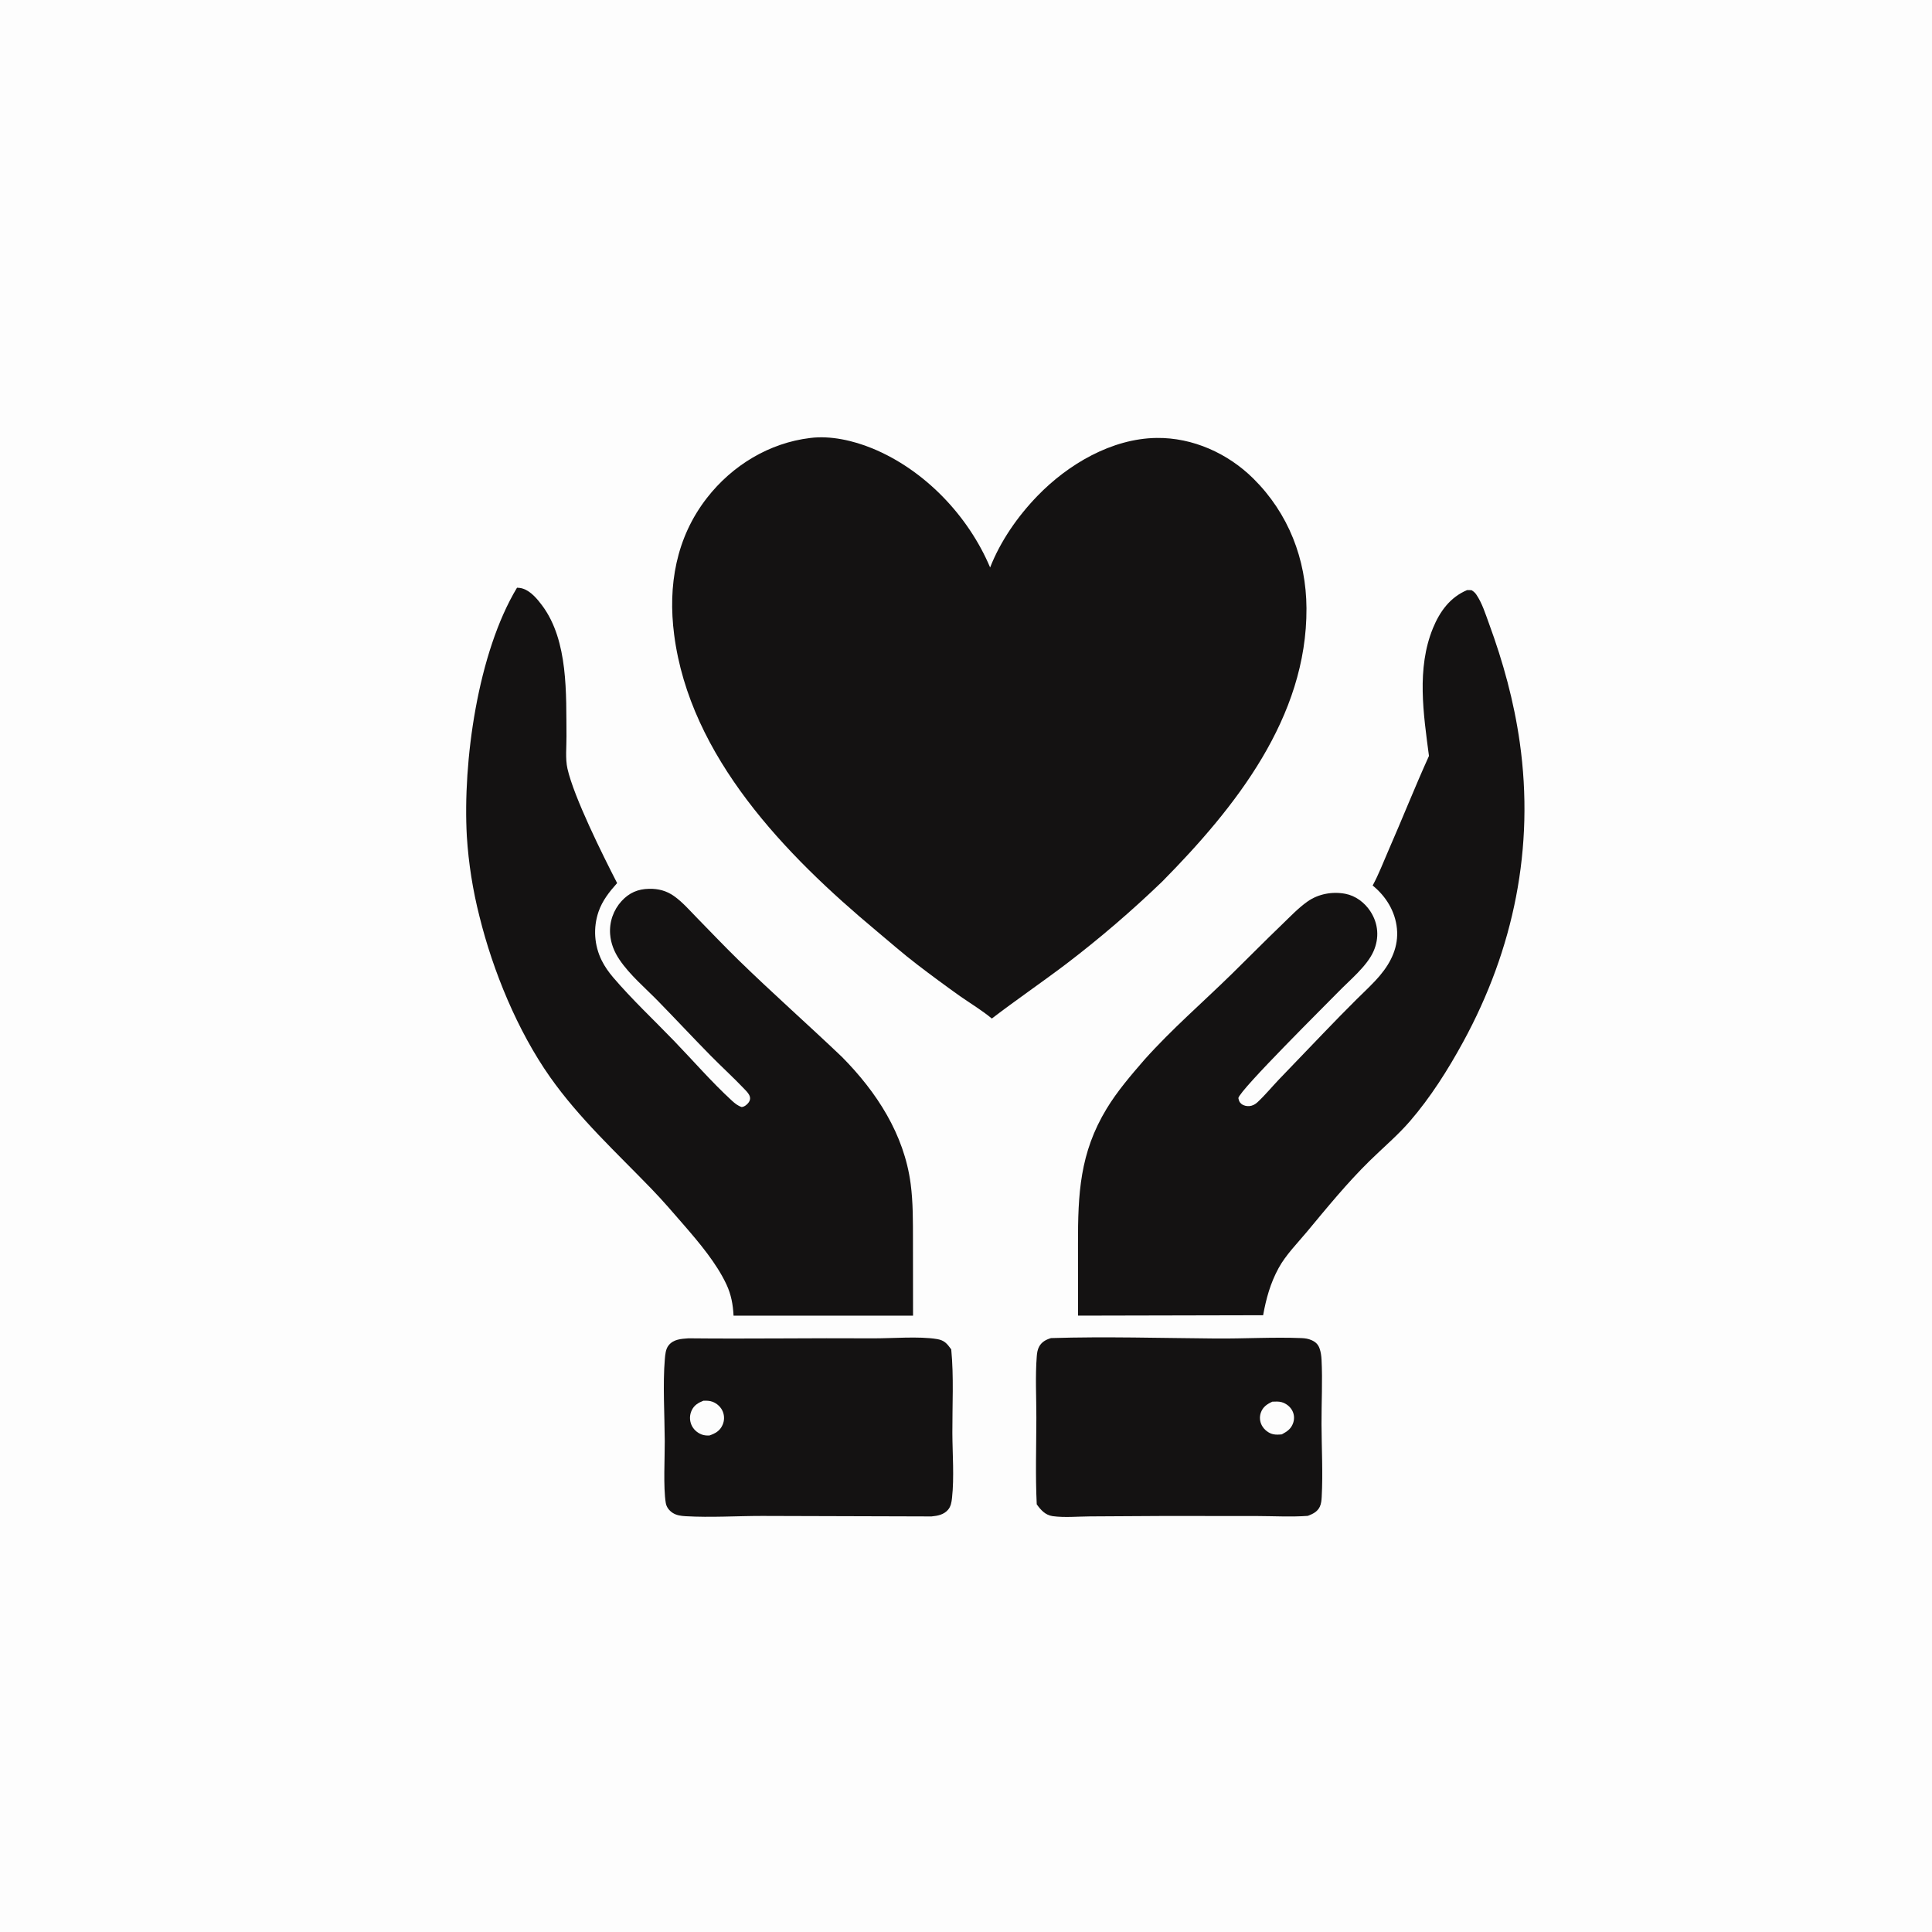
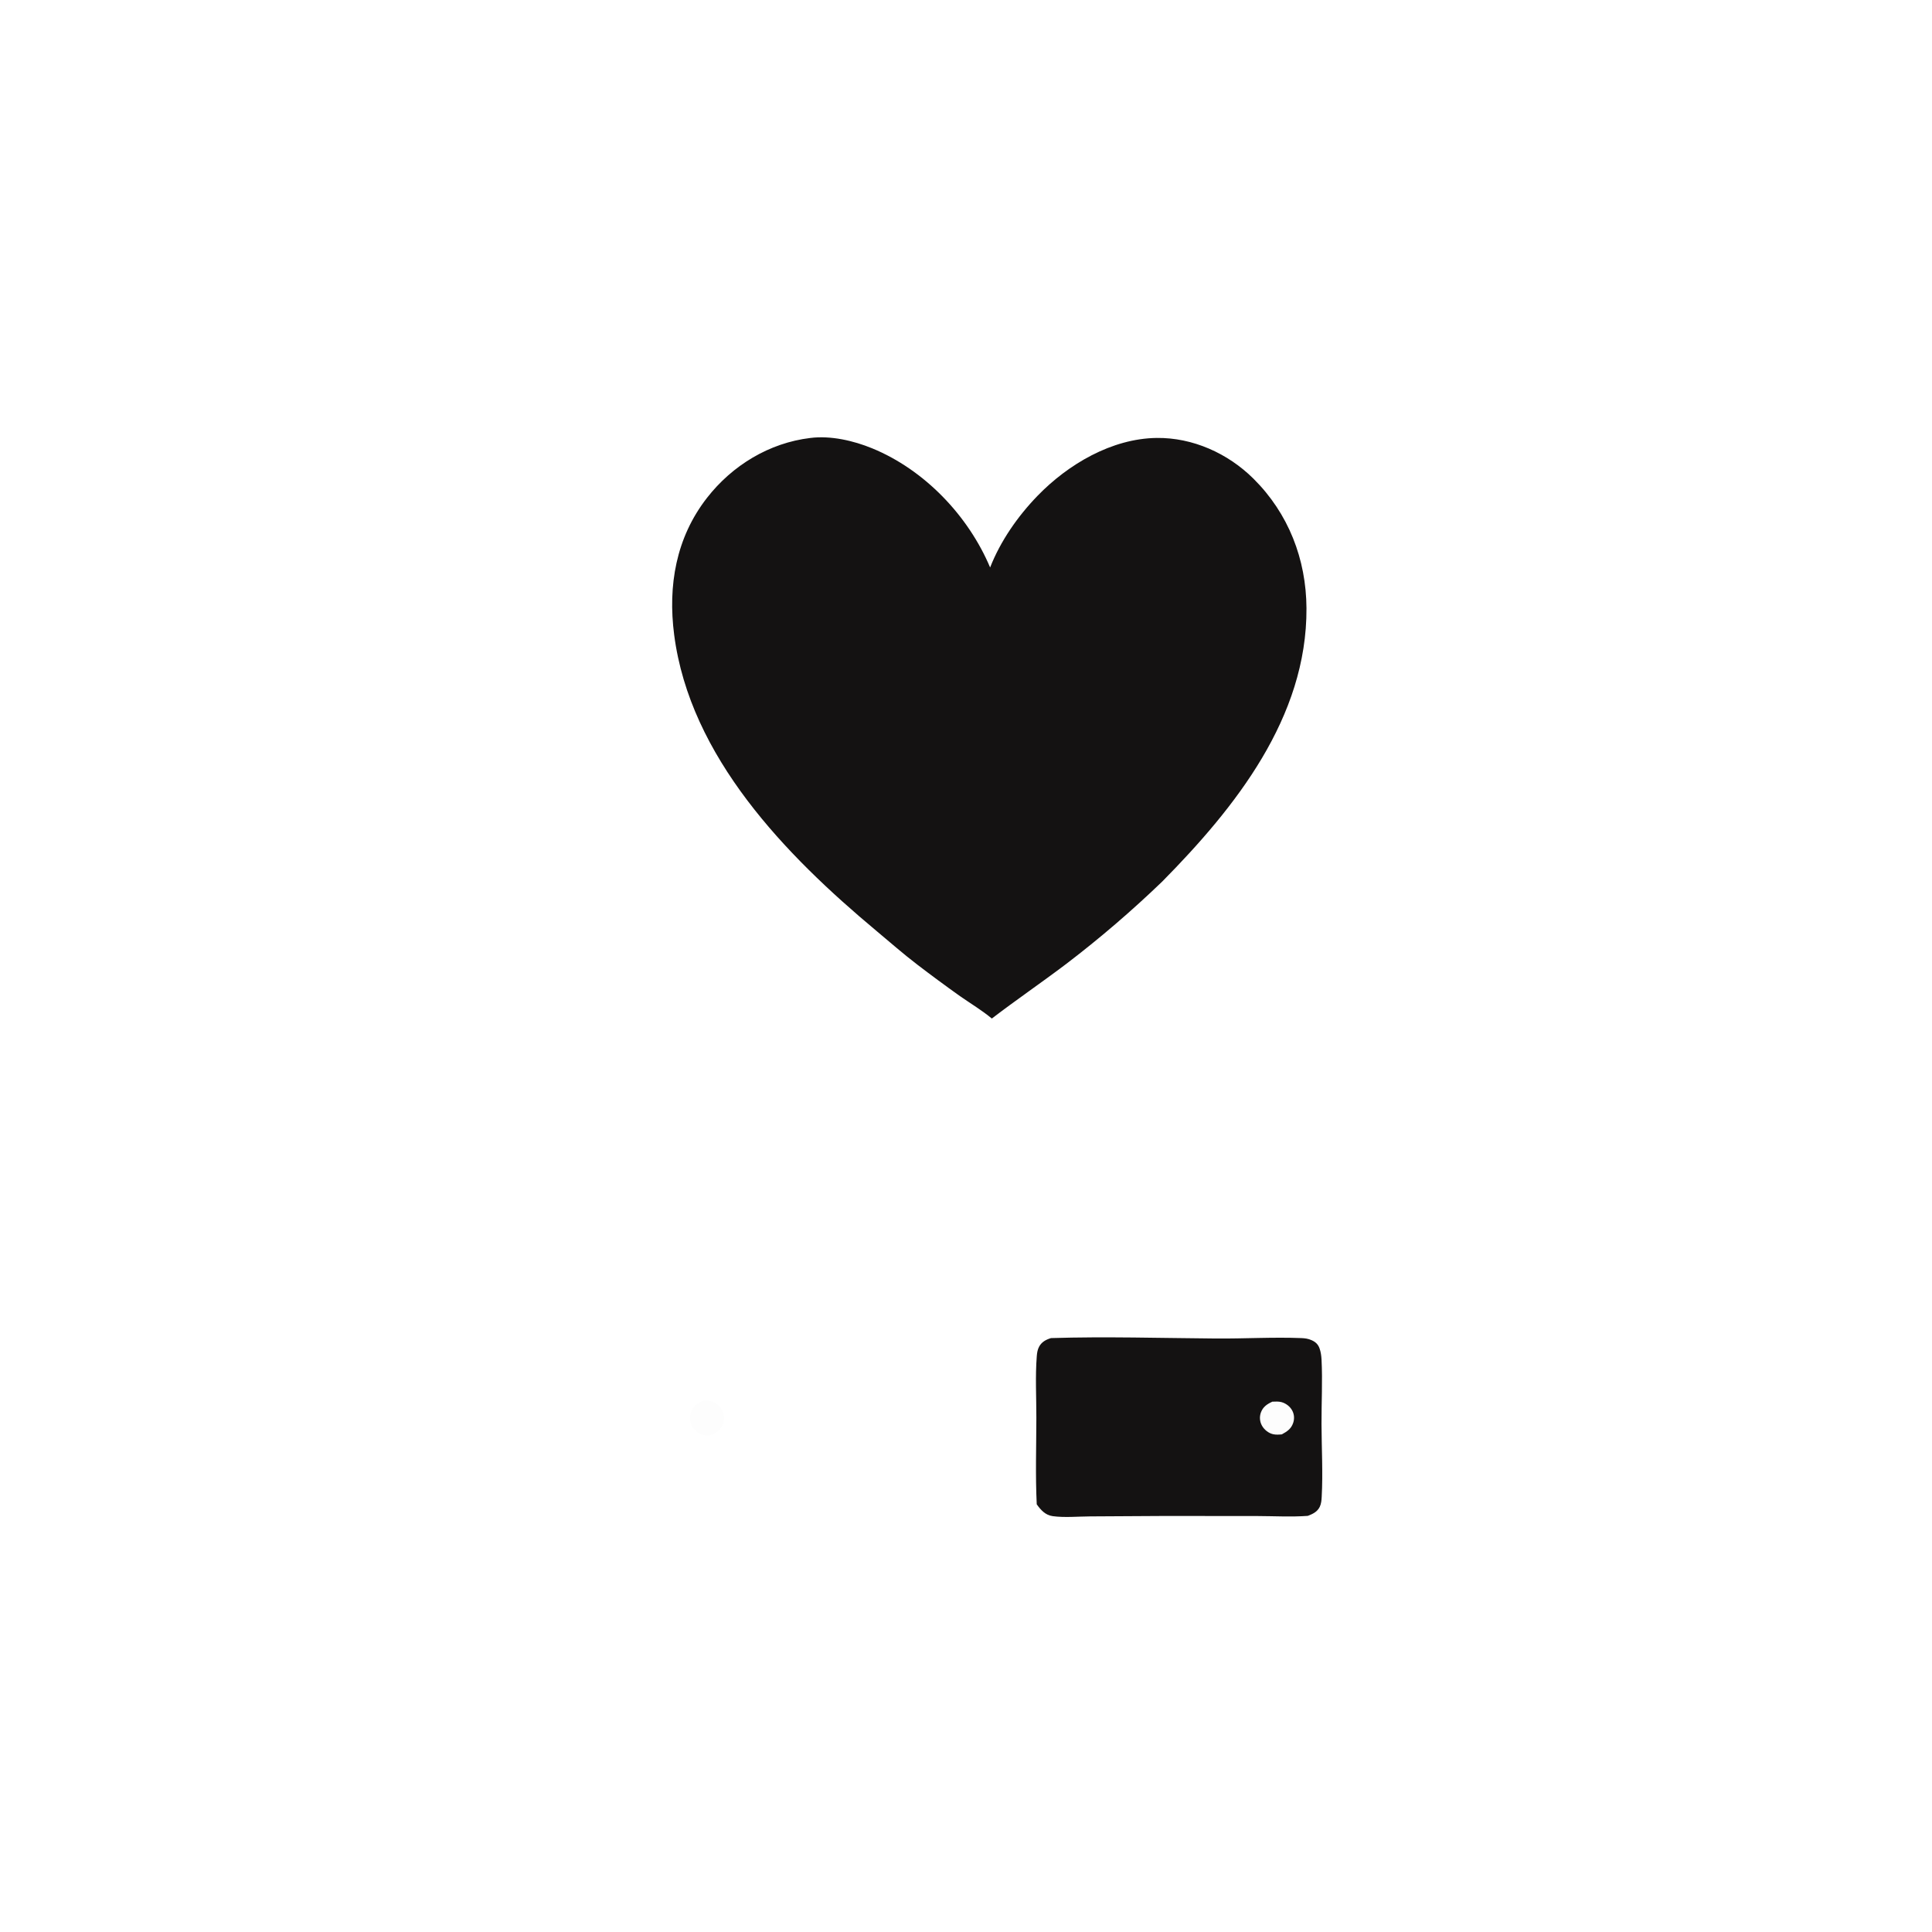
<svg xmlns="http://www.w3.org/2000/svg" version="1.1" id="Layer_1" x="0px" y="0px" viewBox="0 0 4000 4000" style="enable-background:new 0 0 4000 4000;" xml:space="preserve">
-   <path style="fill:#FDFDFD;" d="M0,0h4000v4000H0V0z" />
  <path style="fill:#141212;" d="M2176.024,2770.376c113.008-3.504,228.368,0,341.64,0.872c58.624,0.456,118.24-3.192,176.656-0.872  c7.624,0.304,14.192,1.2,21.216,4.336c8.136,3.632,13.352,8.448,16.408,16.888c2.696,7.456,3.744,15.52,4.16,23.408  c2.296,43.944-0.248,89.384-0.064,133.488c0.2,49.824,3.112,100.984,0.4,150.64c-0.368,6.848-0.984,14.336-4.016,20.584  c-5.048,10.384-14.504,14.864-24.8,18.736c-33.992,2.52-69.376,0.48-103.504,0.36l-192.12-0.16l-155.456,0.896  c-24.696,0.152-52.672,2.832-77-0.504c-15.176-2.08-24.696-12.672-33.096-24.528c-2.888-59.504-0.872-119.752-0.784-179.376  c0.064-42-2.432-85.648,0.88-127.456c0.536-6.816,1.576-13.712,4.936-19.768C2156.952,2778.08,2165.6,2773.56,2176.024,2770.376z" />
  <path style="fill:#FDFDFD;" d="M2634.28,2902.008c6.28-0.224,12.912-0.72,19.04,0.968c9.072,2.512,17.48,8.92,22,17.216  c4.336,7.96,4.944,17.04,2.112,25.616c-4.088,12.336-12.552,17.96-23.504,23.888c-5.952,0.576-12.064,0.984-17.968-0.296  c-9.528-2.056-18.664-9.416-23.272-17.92c-0.549-0.992-1.045-2.01-1.488-3.056c-0.443-1.045-0.832-2.112-1.168-3.2  c-0.331-1.083-0.605-2.181-0.824-3.296c-0.219-1.115-0.379-2.237-0.48-3.368s-0.147-2.261-0.136-3.392  c0.016-1.136,0.091-2.269,0.224-3.4c0.134-1.125,0.325-2.243,0.576-3.352c0.245-1.104,0.549-2.195,0.912-3.272  C2614.512,2912.904,2623.04,2907.184,2634.28,2902.008z" />
-   <path style="fill:#141212;" d="M1425.168,2770.848c127.024,1.352,254.064-0.8,381.104,0.048c39.624,0.264,96.4-4.696,133.632,1.488  c15.384,2.552,20.632,9.248,29.528,21.336c5.528,56.528,2.12,115.936,2.336,172.832c0.168,43.864,4.056,91.664-0.736,135.048  c-0.944,8.552-2.392,17.48-8.2,24.184c-8.912,10.304-21.464,12.608-34.336,13.832l-350.56-1.032  c-52.496,0-106.328,3.576-158.6,0.552c-9.2-0.536-18.552-1.728-26.48-6.792c-7.248-4.616-13-11.952-14.424-20.576  c-5.376-32.512-1.936-93.32-2.12-128.048c-0.264-52.28-4.248-118.84,0.152-169.52c0.84-9.6,1.592-20.952,7.808-28.736  C1394.52,2772.648,1410.136,2771.96,1425.168,2770.848z" />
  <path style="fill:#FDFDFD;" d="M1456.304,2900.056c6.336-0.144,12.664-0.184,18.688,2.072c9.576,3.592,17.848,11.08,21.592,20.688  c0.859,2.181,1.493,4.424,1.904,6.728c0.416,2.31,0.597,4.635,0.544,6.976c-0.048,2.346-0.325,4.661-0.832,6.944  c-0.512,2.288-1.243,4.504-2.192,6.648c-5.544,12.576-14.912,17.568-27.312,21.968c-5.44,0.232-11.28-0.24-16.376-2.272  c-9.216-3.68-16.912-10.688-20.824-19.864c-0.507-1.179-0.949-2.379-1.328-3.6c-0.379-1.221-0.691-2.458-0.936-3.712  c-0.245-1.259-0.427-2.525-0.544-3.8c-0.112-1.275-0.157-2.552-0.136-3.832c0.021-1.28,0.112-2.555,0.272-3.824  c0.155-1.27,0.376-2.528,0.664-3.776c0.293-1.248,0.648-2.474,1.064-3.68c0.421-1.21,0.904-2.395,1.448-3.552  C1437.088,2909.28,1445.56,2904.344,1456.304,2900.056z" />
-   <path style="fill:#141212;" d="M1070.424,1216.76c4.2,0.088,8.208,0.632,12.2,1.936c16.536,5.416,30,21.656,40.088,35.24  c54.328,73.176,49.304,183.392,50.128,270.528c0.2,21.368-2.704,46.04,2,66.864c13.384,59.296,72.92,178.784,102.848,237.016  c-16.08,17.952-30.64,36.368-38.56,59.416c-1.392,4.096-2.581,8.248-3.568,12.456c-0.987,4.213-1.763,8.461-2.328,12.744  c-0.565,4.288-0.92,8.595-1.064,12.92c-0.139,4.32-0.067,8.637,0.216,12.952c0.288,4.315,0.787,8.605,1.496,12.872  c0.704,4.267,1.619,8.488,2.744,12.664c1.125,4.176,2.453,8.285,3.984,12.328c1.531,4.048,3.256,8.008,5.176,11.88  c6.28,12.632,14.576,24.328,23.712,35.048c38.904,45.624,84.208,88.024,125.888,131.24c39.536,40.976,77.944,85.368,119.816,123.84  c6.272,5.752,12.184,10.536,20.328,13.312c5.464-0.488,10.536-4.488,13.872-8.72c9.368-11.912-1.752-21.784-9.704-30.096  c-22.208-23.216-46.088-45-68.656-67.912c-36.704-37.28-72.328-75.592-108.904-113c-26.688-27.296-58.24-53.776-79.632-85.504  c-10.744-15.928-17.808-33.256-19.288-52.6c-0.235-3.104-0.312-6.211-0.232-9.32c0.08-3.109,0.32-6.205,0.72-9.288  c0.395-3.088,0.947-6.144,1.656-9.168c0.709-3.029,1.571-6.016,2.584-8.96c1.019-2.939,2.181-5.819,3.488-8.64  c1.307-2.821,2.755-5.571,4.344-8.248c1.589-2.672,3.309-5.259,5.16-7.76c1.856-2.496,3.832-4.893,5.928-7.192  c15.96-17.328,33.912-25.024,57.384-25.44c18.84-0.336,35.76,4.104,51.152,15.008c18.064,12.792,33.32,30.576,48.776,46.344  c28.08,28.632,55.768,57.832,84.464,85.84c70.152,68.48,143.768,133.392,214.712,201.04  c71.568,72.352,128.48,159.76,142.048,262.312c5.168,39.024,4.72,78.488,4.8,117.768l0.168,155.456l-371.632-0.016  c-1.088-22.672-4.928-43.608-14.544-64.272c-20.56-44.168-56.464-86.608-88.288-123.36c-21.784-25.152-43.624-50.56-66.728-74.504  c-72.656-75.312-149.792-145.88-210.352-231.888c-67.392-95.712-118.176-219.328-146.2-332.784  c-6.885-27.051-12.504-54.36-16.856-81.928c-4.352-27.568-7.419-55.28-9.2-83.136C957.792,1576.664,989.12,1351.72,1070.424,1216.76  z" />
-   <path style="fill:#141212;" d="M3037.528,1221.72c3.064-0.192,6.264,0.144,9.32,0.296c4.112,2.568,6.872,4.888,9.656,8.928  c11.992,17.4,18.984,40.16,26.248,59.944c29.512,80.352,51.712,161.232,63.744,246.096c30.856,217.592-12.312,428.16-117.232,620.32  c-31.352,57.424-67.176,114.232-109.992,163.88c-25.424,29.472-55.92,55.056-83.656,82.328  c-47.008,46.216-87.712,96.232-129.744,146.768c-19.968,24.008-43.824,47.896-58.768,75.352  c-16.96,31.152-25.656,62.816-31.936,97.44l-383.216,0.84l-0.072-148.704c-0.144-103.28,3.624-188,59.224-279.616  c22.376-36.864,50.168-68.976,78.256-101.488c56.792-63.512,120.4-118.304,181.04-177.688  c34.568-33.848,68.464-68.328,103.368-101.832c17-16.32,34.144-34.576,53.416-48.152c22.4-15.776,51.512-21.032,78.32-15.888  c21.144,4.056,39.848,18.2,51.528,35.992c16.816,25.592,19,55.352,6.6,83.272c-13.656,30.744-49.08,59.4-72.408,83.472  c-24.368,25.136-203.624,202.448-207.312,220.144c1.264,5.528,1.912,8.6,6.512,12.256c4.456,3.544,10.912,4.888,16.488,4.36  c6.184-0.576,11.84-3.592,16.344-7.76c15.784-14.64,30.12-32.08,45.032-47.728l92.872-96.696  c22.176-23.147,44.624-46.027,67.344-68.64c16.272-16.16,33.672-31.944,48.456-49.464c23.504-27.848,38.976-60.168,35.216-97.456  c-3.592-35.696-22.728-66.648-50.232-88.936c12.632-23.112,22.232-48.696,32.8-72.832c28.432-64.888,54.552-130.936,83.784-195.424  c-11.376-86.816-25.976-180.968,8.296-264.624C2980.944,1266.024,3002.344,1236.456,3037.528,1221.72z" />
  <path style="fill:#141212;" d="M1677.616,906.768c42.24-5.352,89.392,5.552,128.296,21.52  c108.144,44.376,198.872,139.448,244.016,246.624c21.512-54.944,57.312-106.208,98.224-148.432  c63.176-65.2,153.544-118.584,246.56-119.776c74.776-0.952,147.56,31.952,200.224,84.136  c72.656,72.008,109.432,166.76,109.976,268.384c1.224,226.4-147.64,412.888-298.568,565.848  c-63.002,60.672-129.272,117.539-198.808,170.6c-50.792,38.44-103.496,74.376-154.08,113.096  c-20.304-16.936-44.168-31.224-65.904-46.376c-29.931-21.296-59.475-43.112-88.632-65.448c-29.32-22.368-57.16-46.912-85.464-70.544  c-186.544-155.72-384.96-359.368-417.688-612.192c-13.184-101.824,3.808-201.072,67.944-283.392  C1516.16,963.488,1592.592,916.976,1677.616,906.768z" />
</svg>